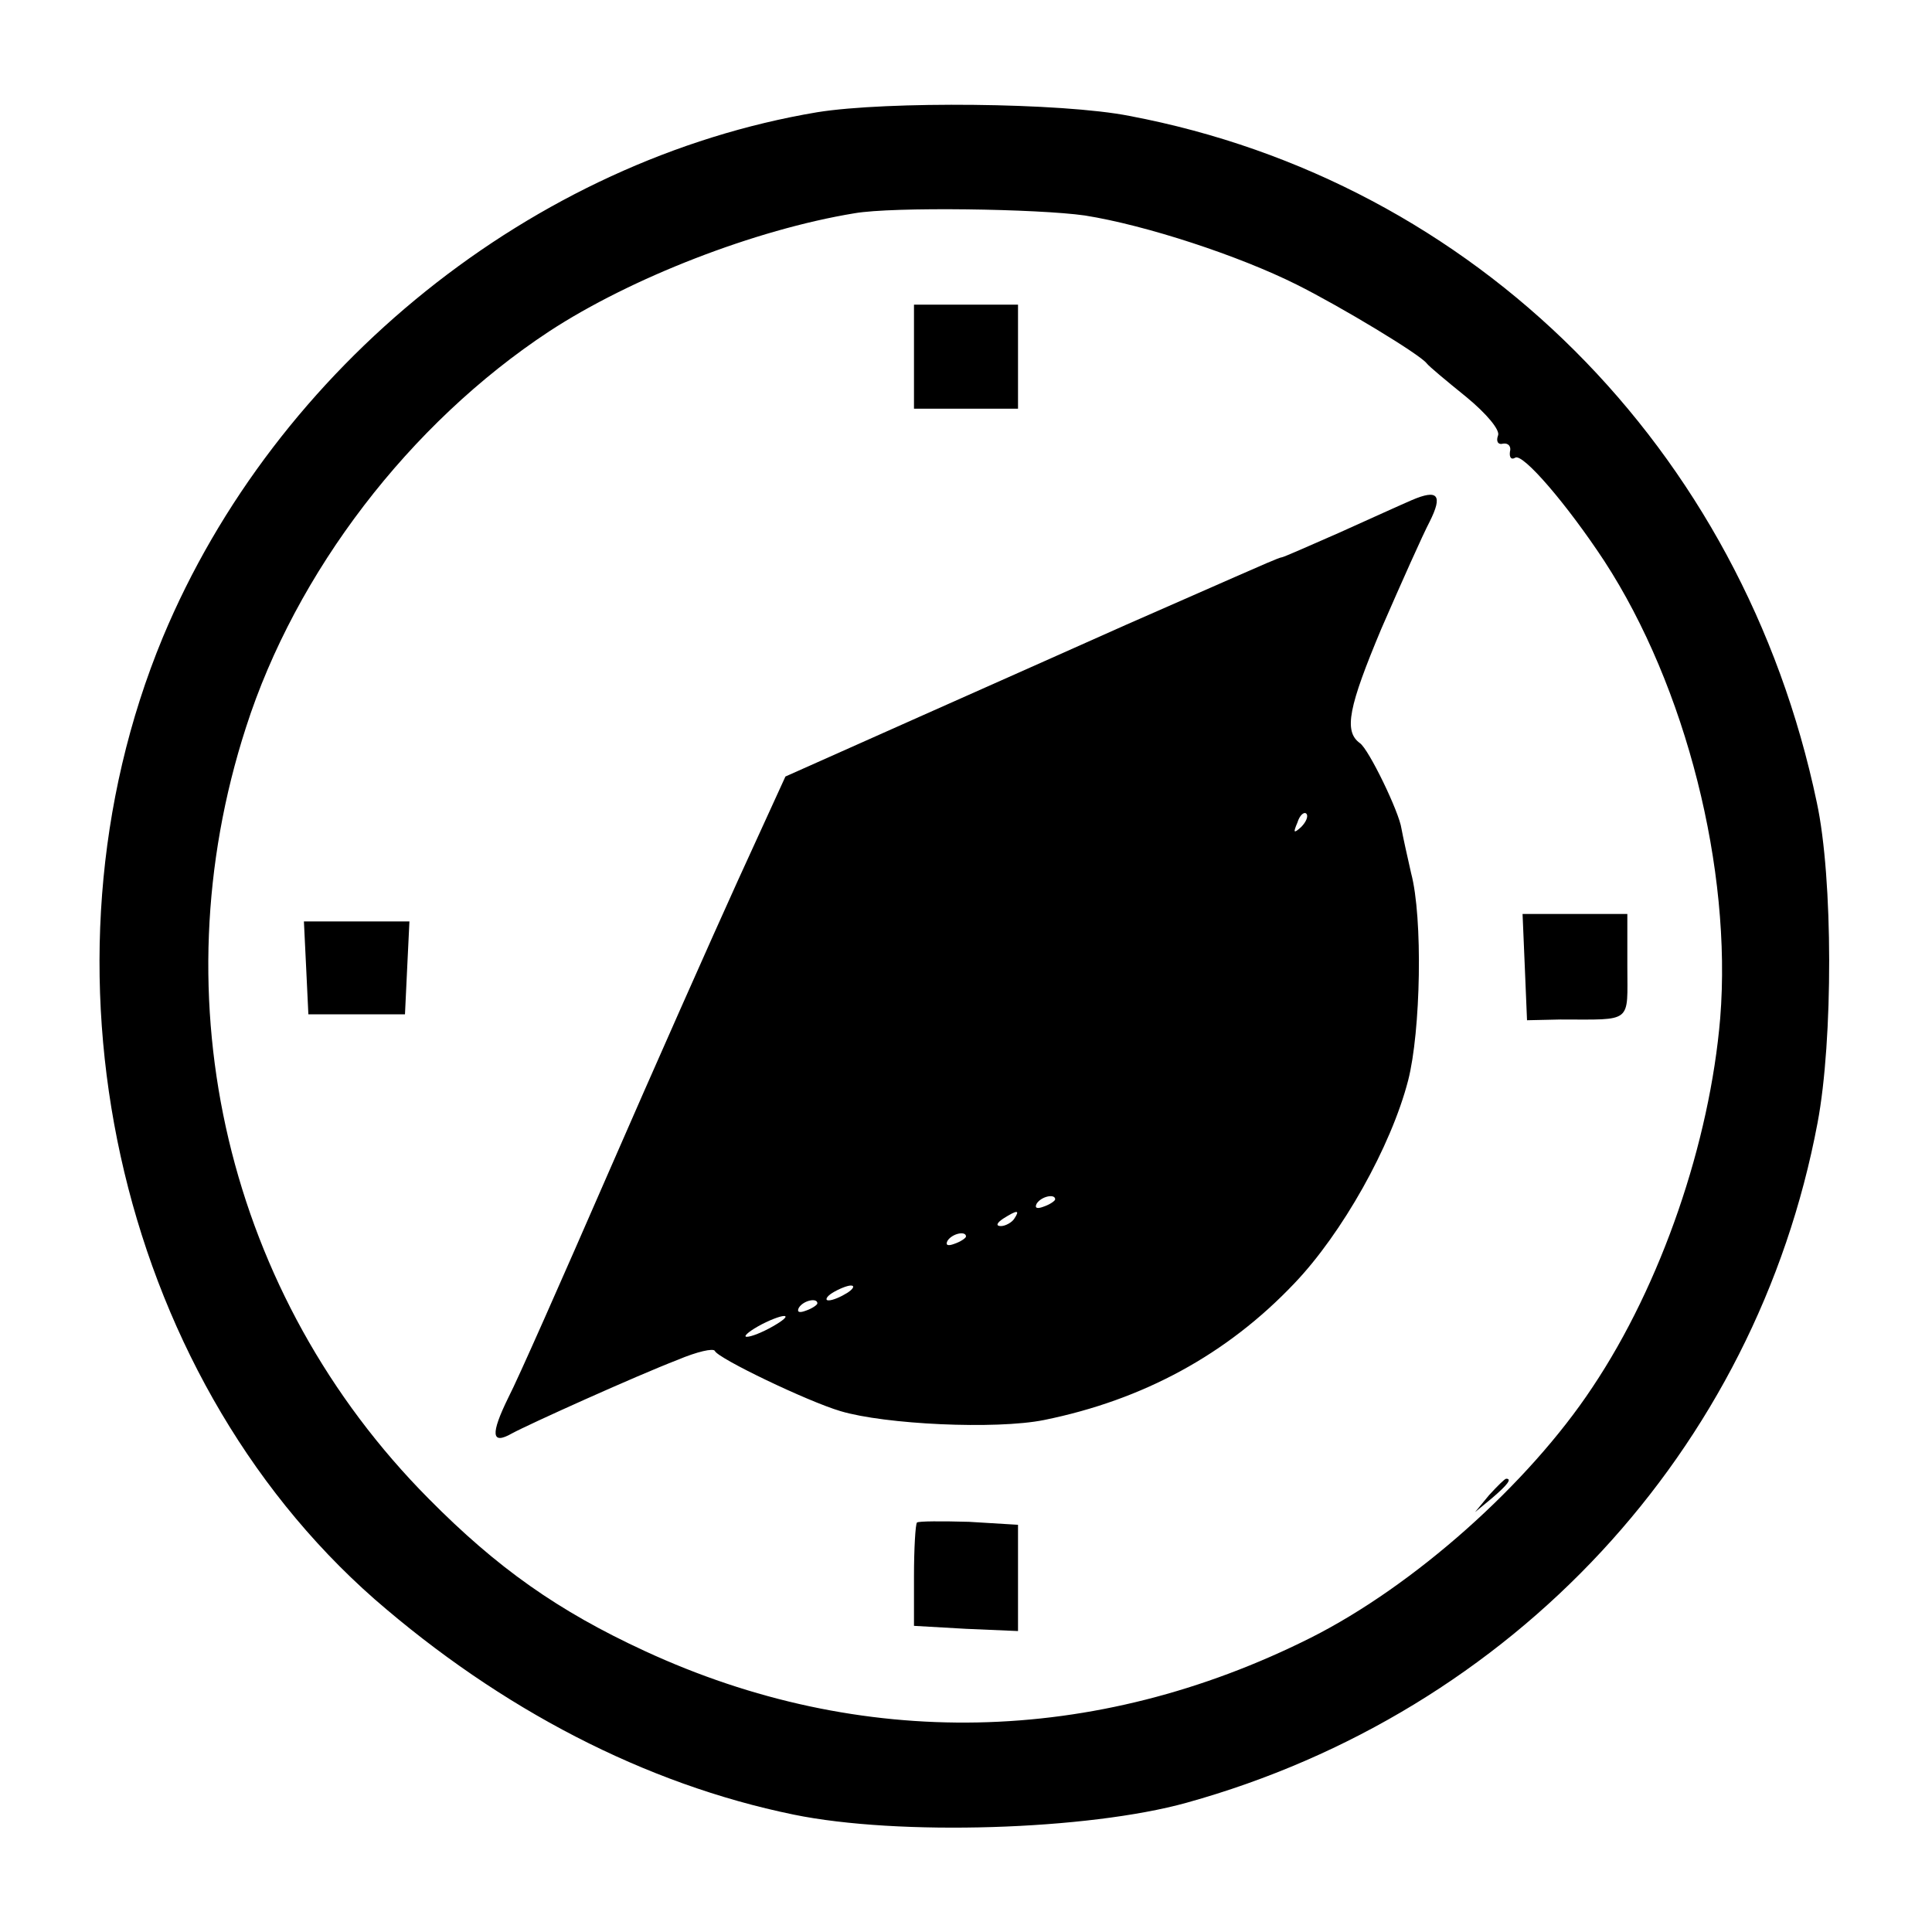
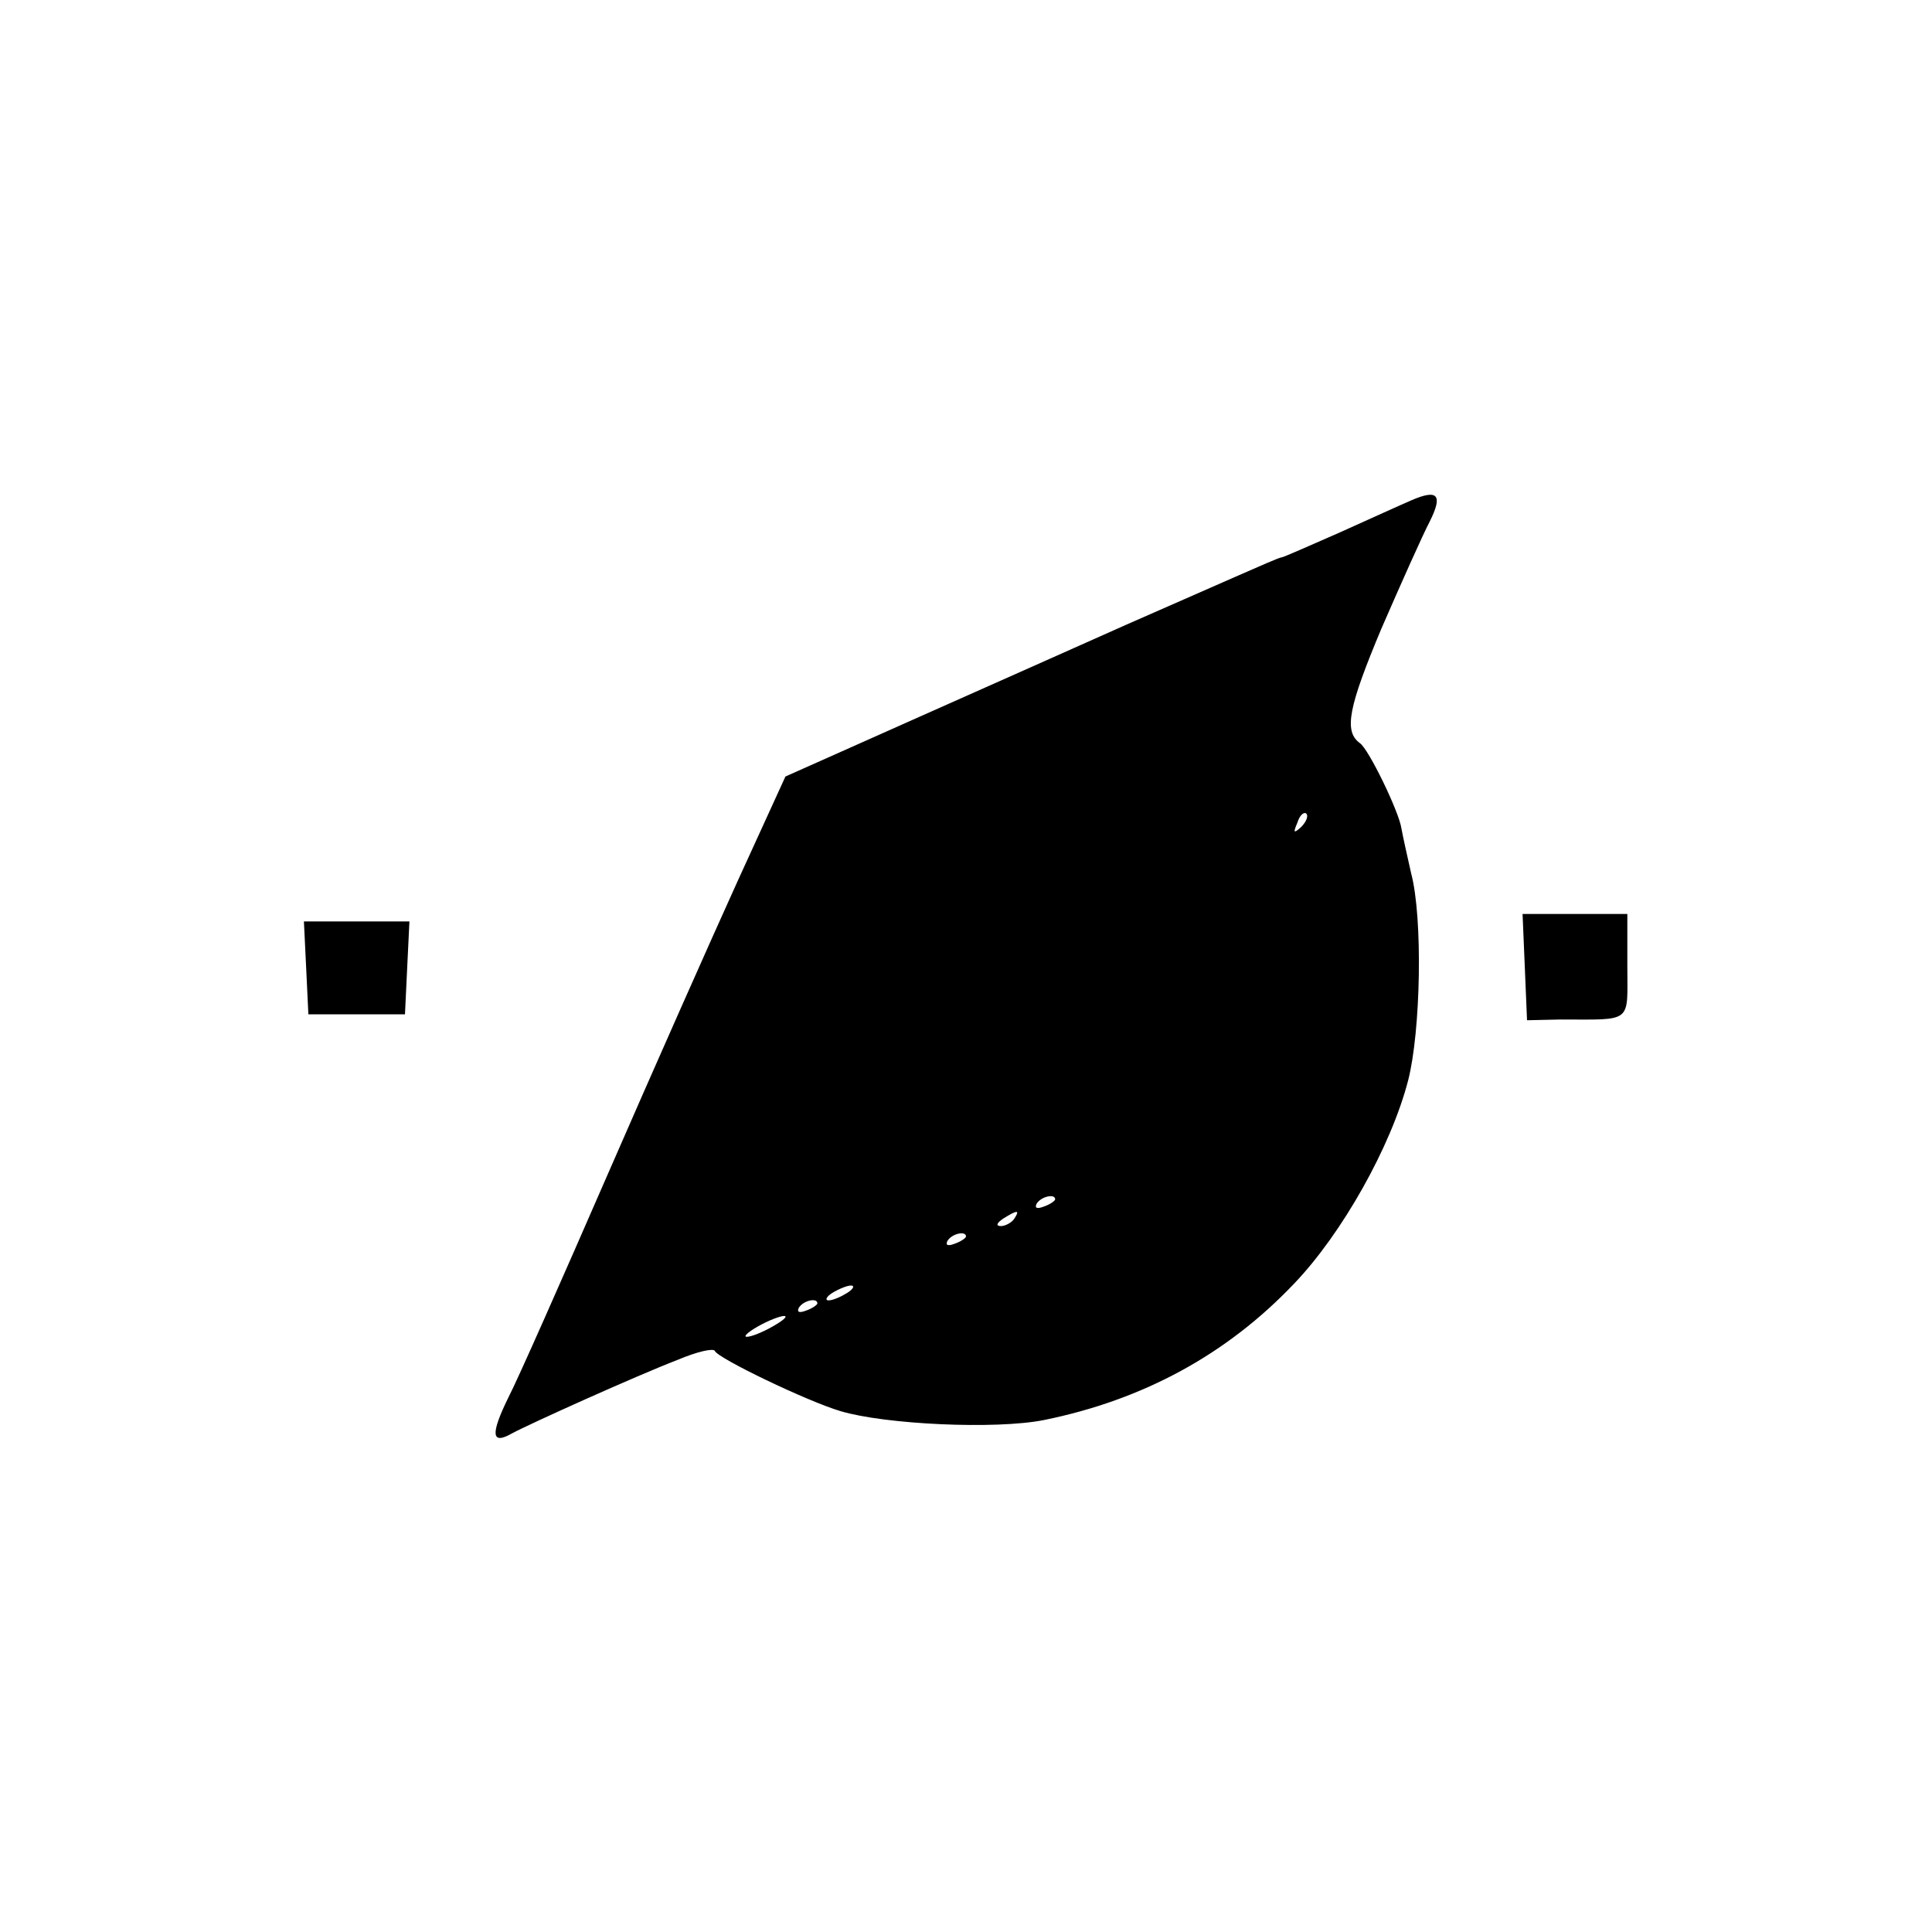
<svg xmlns="http://www.w3.org/2000/svg" version="1.0" width="260pt" height="260pt" viewBox="0 0 260 260" preserveAspectRatio="xMidYMid meet">
  <g transform="translate(0,260) scale(0.1,-0.1)" fill="#000000" stroke="none">
-     <path d="M1100 2449 c-382 -64 -729 -342 -881 -707 -183 -442 -63 -988 285 -1294 170 -148 364 -249 564 -290 141 -29 396 -21 529 16 439 122 766 474 849 915 21 111 21 329 -1 431 -100 477 -460 836 -925 924 -91 18 -327 20 -420 5z m360 -139 c82 -13 207 -54 285 -93 60 -30 166 -94 175 -106 3 -4 27 -24 53 -45 28 -23 46 -45 43 -52 -3 -8 0 -13 7 -11 7 1 11 -4 9 -11 -1 -8 2 -11 7 -8 10 7 70 -63 120 -139 110 -169 172 -415 156 -615 -14 -167 -79 -358 -172 -497 -86 -130 -240 -267 -379 -337 -291 -146 -606 -152 -896 -18 -117 54 -199 112 -291 205 -271 273 -365 670 -246 1038 67 209 220 409 408 533 110 72 277 137 411 159 52 9 247 6 310 -3z" />
-     <path d="M1230 2120 l0 -70 70 0 70 0 0 70 0 70 -70 0 -70 0 0 -70z" />
    <path d="M1900 1927 c-14 -6 -58 -26 -98 -44 -41 -18 -75 -33 -77 -33 -3 0 -30 -12 -62 -26 -32 -14 -98 -43 -148 -65 -49 -22 -173 -77 -274 -122 l-184 -82 -64 -140 c-35 -77 -114 -255 -175 -395 -61 -140 -121 -276 -134 -301 -24 -49 -23 -64 5 -48 22 12 166 77 223 99 26 11 48 16 50 12 4 -10 125 -68 169 -81 60 -18 209 -25 274 -12 133 27 246 88 337 184 64 67 130 184 153 273 17 66 20 219 4 279 -5 22 -11 49 -13 60 -3 22 -44 107 -56 115 -22 16 -15 49 29 154 27 62 56 127 65 144 18 36 11 44 -24 29z m-149 -440 c-10 -9 -11 -8 -5 6 3 10 9 15 12 12 3 -3 0 -11 -7 -18z m-331 -501 c0 -2 -7 -7 -16 -10 -8 -3 -12 -2 -9 4 6 10 25 14 25 6z m-55 -26 c-3 -5 -12 -10 -18 -10 -7 0 -6 4 3 10 19 12 23 12 15 0z m-65 -24 c0 -2 -7 -7 -16 -10 -8 -3 -12 -2 -9 4 6 10 25 14 25 6z m-160 -76 c-8 -5 -19 -10 -25 -10 -5 0 -3 5 5 10 8 5 20 10 25 10 6 0 3 -5 -5 -10z m-40 -14 c0 -2 -7 -7 -16 -10 -8 -3 -12 -2 -9 4 6 10 25 14 25 6z m-60 -31 c-14 -8 -29 -14 -35 -14 -5 0 1 6 15 14 14 8 30 14 35 14 6 0 -1 -6 -15 -14z" />
    <path d="M2052 1299 l3 -72 45 1 c98 0 90 -6 90 72 l0 70 -70 0 -71 0 3 -71z" />
    <path d="M412 1298 l3 -63 65 0 65 0 3 63 3 62 -71 0 -71 0 3 -62z" />
-     <path d="M2004 588 l-19 -23 23 19 c21 18 27 26 19 26 -2 0 -12 -10 -23 -22z" />
-     <path d="M1234 551 c-2 -2 -4 -35 -4 -72 l0 -67 70 -4 70 -3 0 72 0 71 -66 4 c-36 1 -68 1 -70 -1z" />
  </g>
</svg>